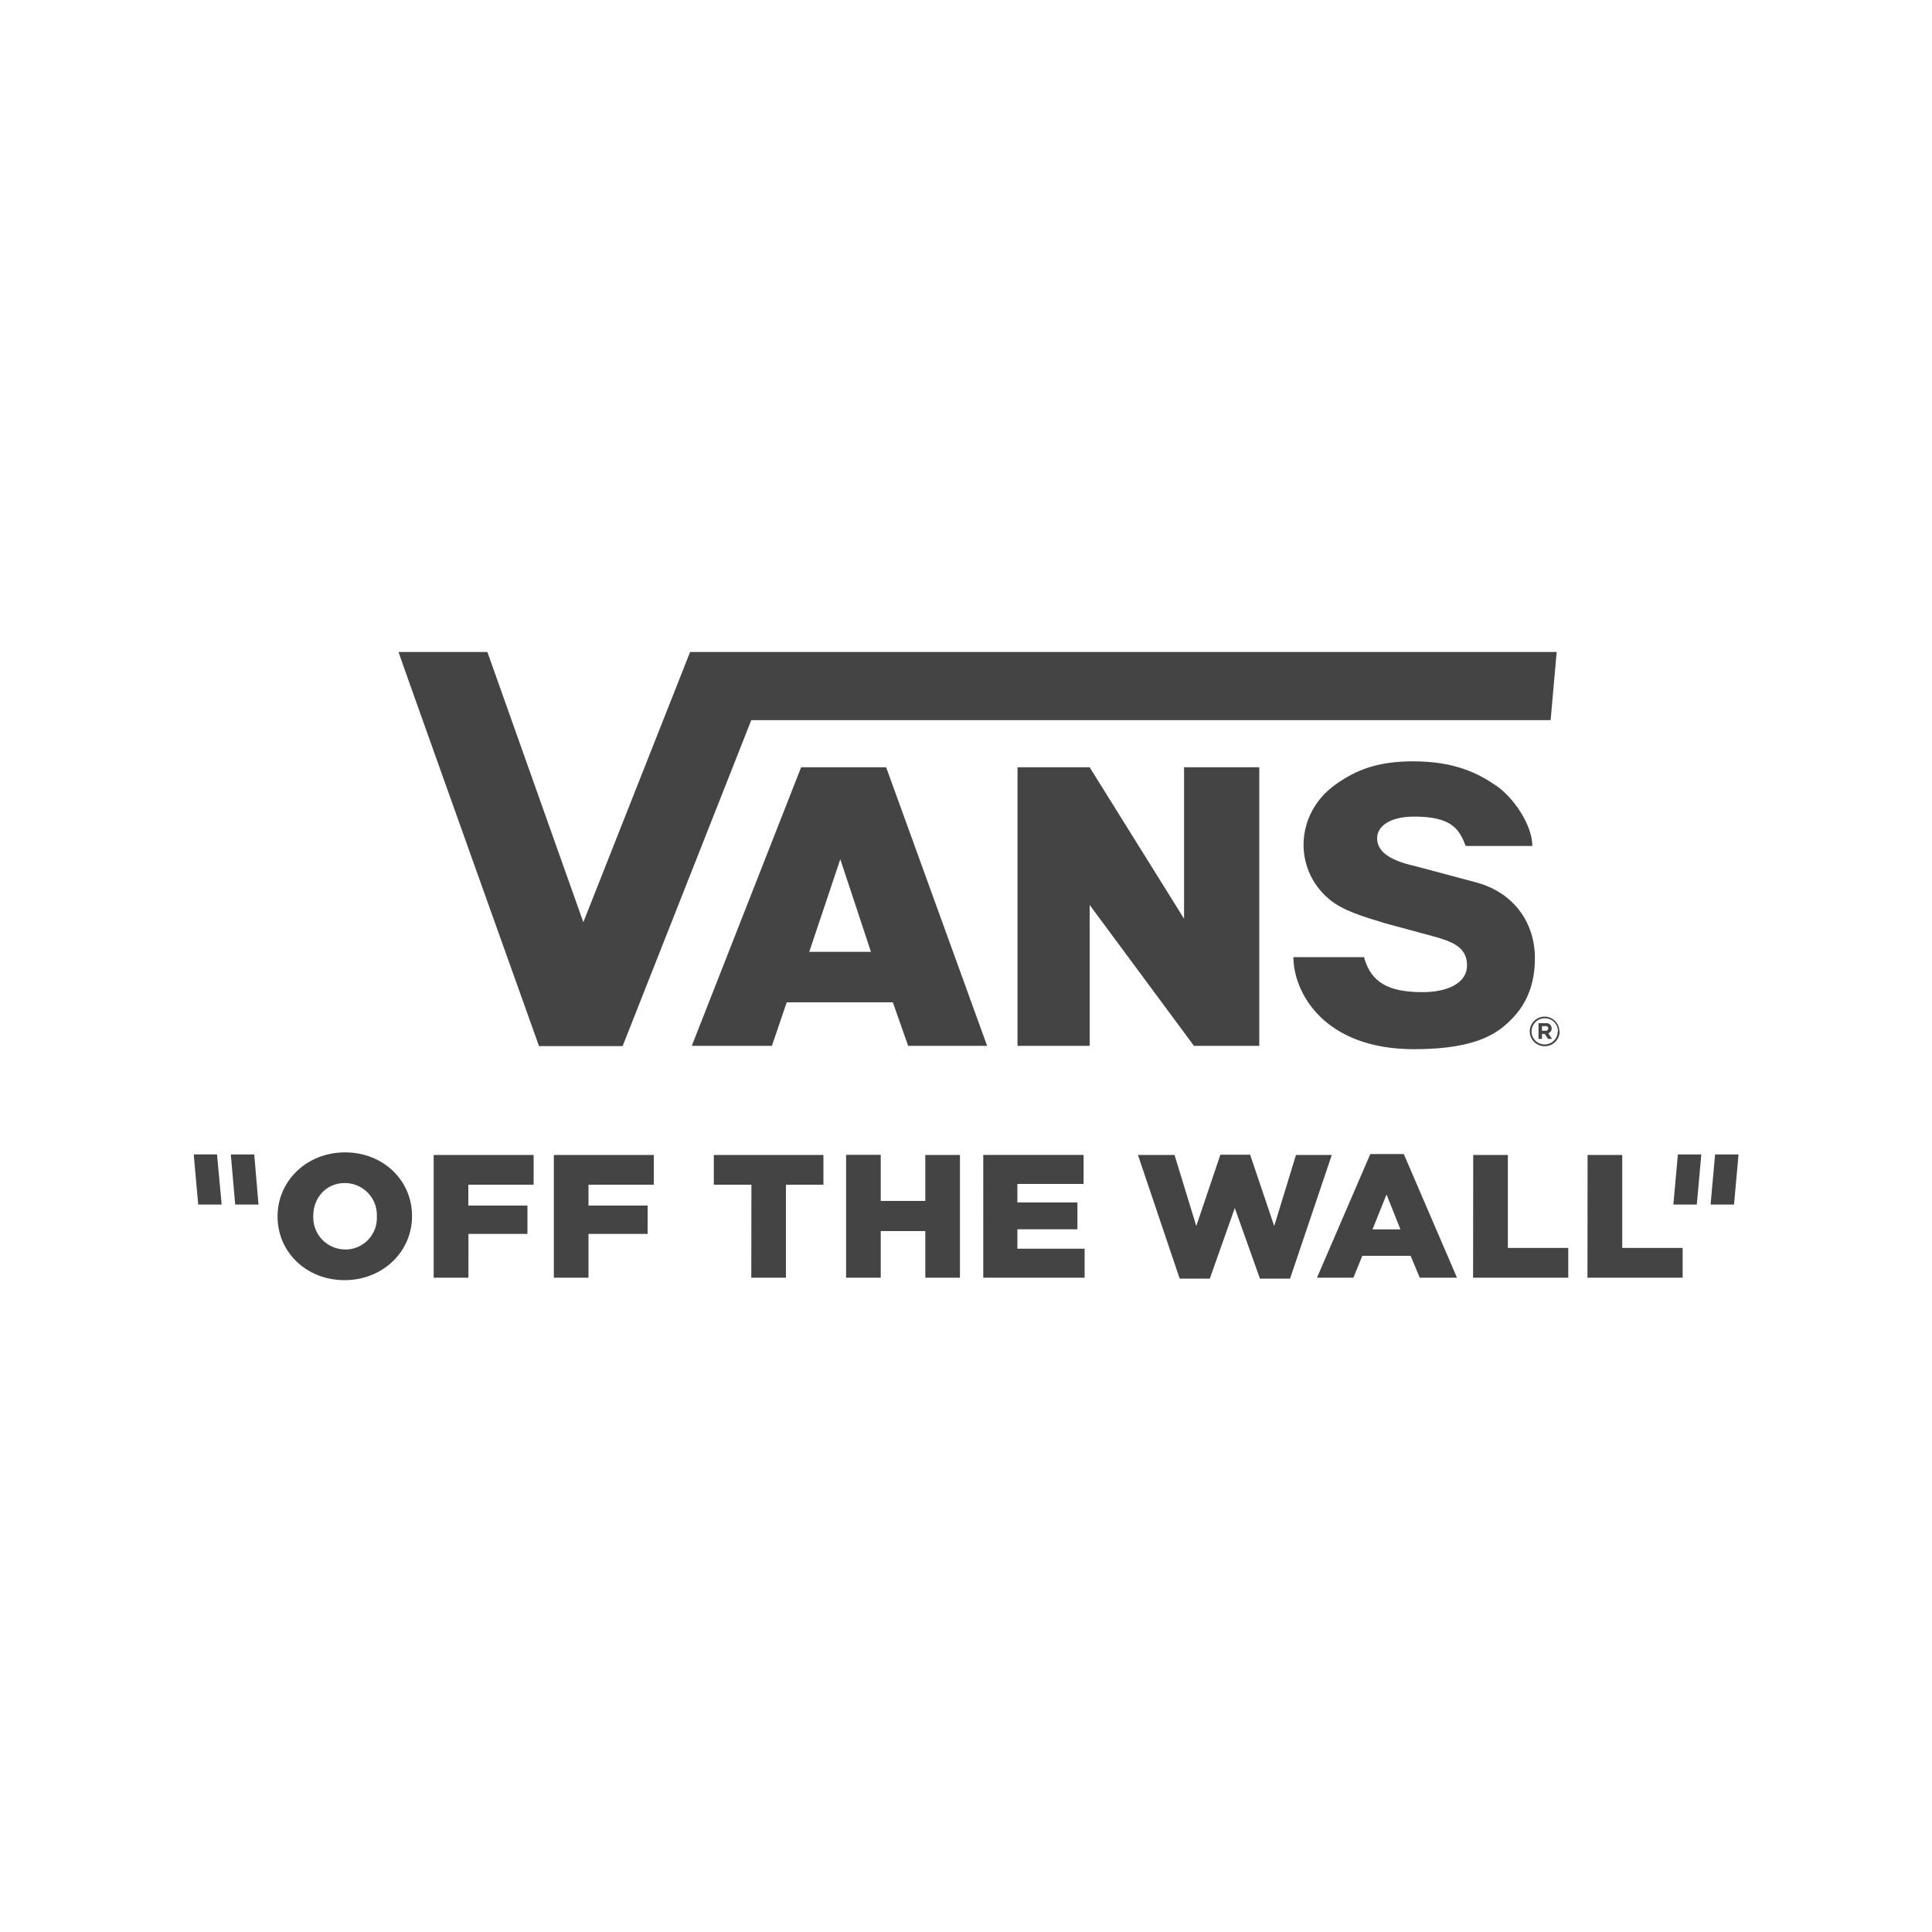
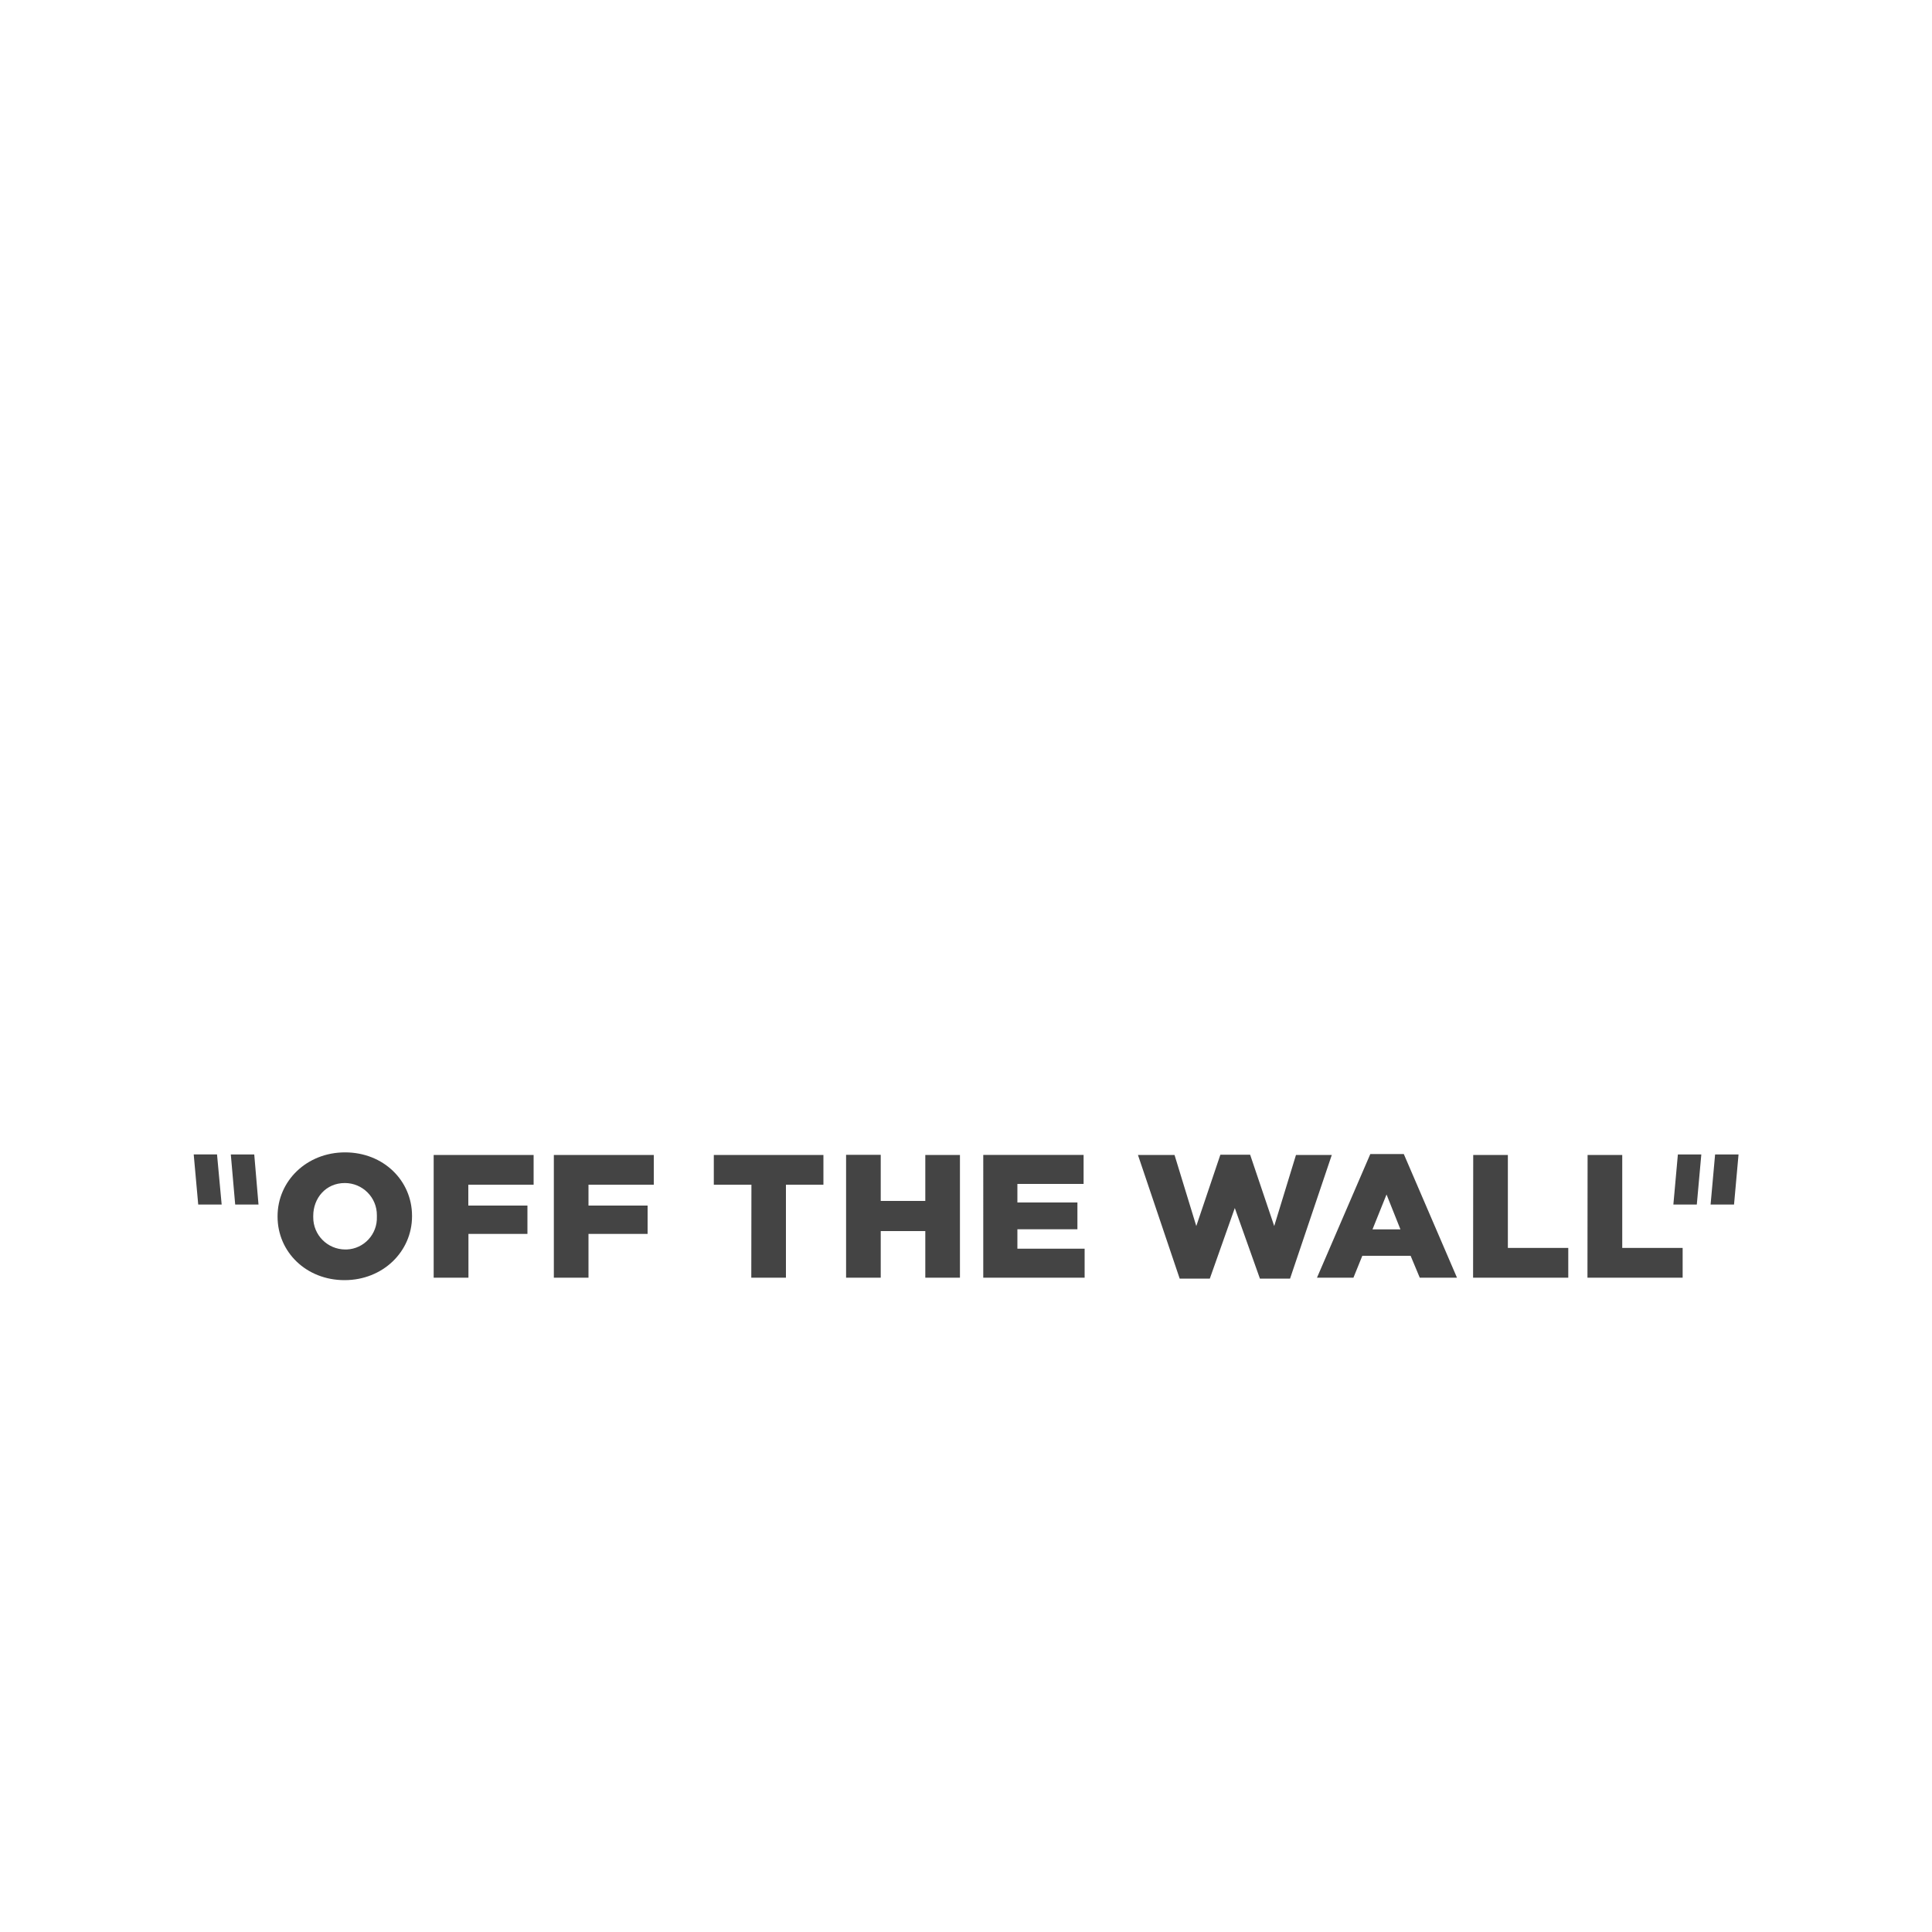
<svg xmlns="http://www.w3.org/2000/svg" version="1.1" id="Capa_1" x="0px" y="0px" viewBox="0 0 150 150" style="enable-background:new 0 0 150 150;" xml:space="preserve">
  <style type="text/css">
	.st0{fill:#444444;}
	.st1{fill-rule:evenodd;clip-rule:evenodd;fill:#444444;}
	.st2{fill:#424242;}
	.st3{fill-rule:evenodd;clip-rule:evenodd;fill:#FFFFFF;}
	.st4{clip-path:url(#SVGID_00000031892393367194957500000013632170859219418249_);}
	.st5{clip-path:url(#SVGID_00000081617382277926035390000005162793802272460672_);}
	.st6{clip-path:url(#SVGID_00000057837803287779565630000000381799457174590898_);}
	.st7{clip-path:url(#SVGID_00000018942440195416307040000016356791710305939619_);}
	.st8{clip-path:url(#SVGID_00000047047497528340348780000018200384761686762626_);}
	.st9{clip-path:url(#SVGID_00000134207689873163493680000003219861358819745469_);}
	.st10{clip-path:url(#SVGID_00000010272956086073391300000006660735648950346886_);}
	.st11{clip-path:url(#SVGID_00000149350925208302847130000003348444718784202898_);}
	.st12{clip-path:url(#SVGID_00000065782750343371353980000017680160490259801257_);}
	.st13{clip-path:url(#SVGID_00000120535074635947711930000009234115544809158536_);}
</style>
  <g id="Layer_1-2_00000139972132270240780240000010501993846408874680_">
    <g id="Vans_logo_Completo_00000109029409789058302440000003317542801045232284_">
      <path id="path874_00000088111298931203487690000002157231575344745147_" class="st0" d="M20.07,93.52h-1.81l-0.34-3.89h1.82    L20.07,93.52z M129.92,93.52h1.82l0.35-3.89h-1.82L129.92,93.52z M16.85,89.63h-1.81l0.35,3.89h1.82L16.85,89.63z M132.81,93.52    h1.82l0.35-3.89h-1.82L132.81,93.52z M29.26,94.47c0.05,1.35-1,2.49-2.35,2.54c-0.04,0-0.08,0-0.11,0    c-1.38-0.01-2.49-1.13-2.48-2.51c0-0.02,0-0.04,0-0.07v-0.03c0-1.38,0.98-2.55,2.45-2.55c1.38,0,2.5,1.12,2.49,2.5    c0,0.03,0,0.05,0,0.08V94.47 M21.55,94.46c0,2.74,2.22,4.93,5.2,4.93s5.24-2.22,5.24-4.96v-0.03c0-2.74-2.22-4.93-5.2-4.93    s-5.24,2.22-5.24,4.96V94.46 M33.68,99.2h2.69V95.8h4.58V93.6h-4.59v-1.62h5.07v-2.31h-7.76v9.53L33.68,99.2L33.68,99.2z M43,99.2    h2.69V95.8h4.59V93.6h-4.59v-1.62h5.07v-2.31h-7.76L43,99.2L43,99.2L43,99.2z M58.33,99.2h2.69v-7.22h2.91v-2.31h-8.51v2.31h2.92    L58.33,99.2L58.33,99.2L58.33,99.2z M65.69,99.2h2.69v-3.62h3.46v3.62h2.69v-9.53h-2.69v3.57h-3.46v-3.58h-2.69V99.2L65.69,99.2z     M76.34,99.2h7.87v-2.25h-5.22v-1.51h4.66v-2.08h-4.66v-1.44h5.14v-2.25h-7.79L76.34,99.2L76.34,99.2z M91.59,99.27h2.34    l1.94-5.48l1.95,5.48h2.34l3.24-9.6h-2.78l-1.69,5.52l-1.87-5.54h-2.31l-1.87,5.54l-1.69-5.52h-2.84L91.59,99.27L91.59,99.27z     M106.56,95.45l1.09-2.71l1.08,2.71H106.56L106.56,95.45z M102.25,99.2h2.83l0.69-1.7h3.75l0.71,1.7h2.89l-4.13-9.6h-2.6    L102.25,99.2z M114.37,99.2h7.39v-2.31h-4.69v-7.22h-2.69L114.37,99.2L114.37,99.2z M123.25,99.2h7.39v-2.31h-4.69v-7.22h-2.69    L123.25,99.2L123.25,99.2z" />
-       <path id="path876_00000144309153280376713270000009420761156938175417_" class="st0" d="M119.01,65.68h-5.21    c-0.5-1.28-1.07-2.28-3.99-2.28c-2.02,0-2.89,0.83-2.89,1.67c0,0.91,0.72,1.68,2.94,2.17l4.72,1.26c3.09,0.83,4.59,3.28,4.59,5.87    c0,1.44-0.31,3.17-1.68,4.62c-1.02,1.07-2.57,2.47-7.7,2.47c-7.06,0-9.37-4.46-9.37-7.15h5.48c0.54,1.97,1.89,2.72,4.56,2.72    c1.85,0,3.44-0.66,3.44-2.08s-1.15-1.85-2.64-2.26l-3.73-1.01c-1.8-0.55-3.3-0.99-4.36-1.89c-2.78-2.36-2.58-6.61,0.44-8.82    c1.67-1.22,3.39-1.86,6.11-1.86c3.2,0,5.02,0.91,6.46,1.9c1.28,0.87,2.79,3,2.79,4.68 M30.94,50.62    c0.04,0.19,10.91,30.6,10.91,30.6h6.49l9.99-25.31h62.06l0.47-5.29H53.58l-8.29,20.98l-7.45-20.98h-6.88 M84.6,70.26l8.1,10.94    h5.07V59.57h-5.84v11.76L84.6,59.57H79V81.2h5.6V70.26z M121.07,80.08c0-0.64-0.52-1.15-1.15-1.15c-0.64,0-1.15,0.52-1.15,1.15    s0.52,1.15,1.15,1.15c0.64,0.01,1.16-0.5,1.17-1.14c0-0.01,0-0.01,0-0.02L121.07,80.08L121.07,80.08z M120.94,80.08    c0,0.56-0.46,1.02-1.02,1.01c-0.56,0-1.02-0.46-1.01-1.02s0.46-1.02,1.02-1.01c0.56-0.01,1.02,0.43,1.03,0.99    c0,0.01,0,0.02,0,0.03H120.94z M120.47,79.84c0-0.23-0.19-0.41-0.42-0.41c-0.02,0-0.04,0-0.06,0.01h-0.54v1.22h0.27v-0.39h0.21    l0.26,0.39h0.31l-0.29-0.44c0.16-0.05,0.27-0.21,0.26-0.38L120.47,79.84L120.47,79.84z M120.2,79.85c0,0.1-0.08,0.18-0.18,0.18    c-0.01,0-0.02,0-0.03,0h-0.27v-0.36h0.26c0.1-0.03,0.2,0.03,0.22,0.12c0.01,0.02,0.01,0.04,0.01,0.06L120.2,79.85L120.2,79.85z     M53.71,81.2h6.22l1.15-3.38h8.24l1.19,3.38h6.13L68.8,59.57h-6.6L53.71,81.2L53.71,81.2z M62.83,73.9l2.41-7.19l2.38,7.19h-4.8    H62.83L62.83,73.9z" />
    </g>
  </g>
</svg>